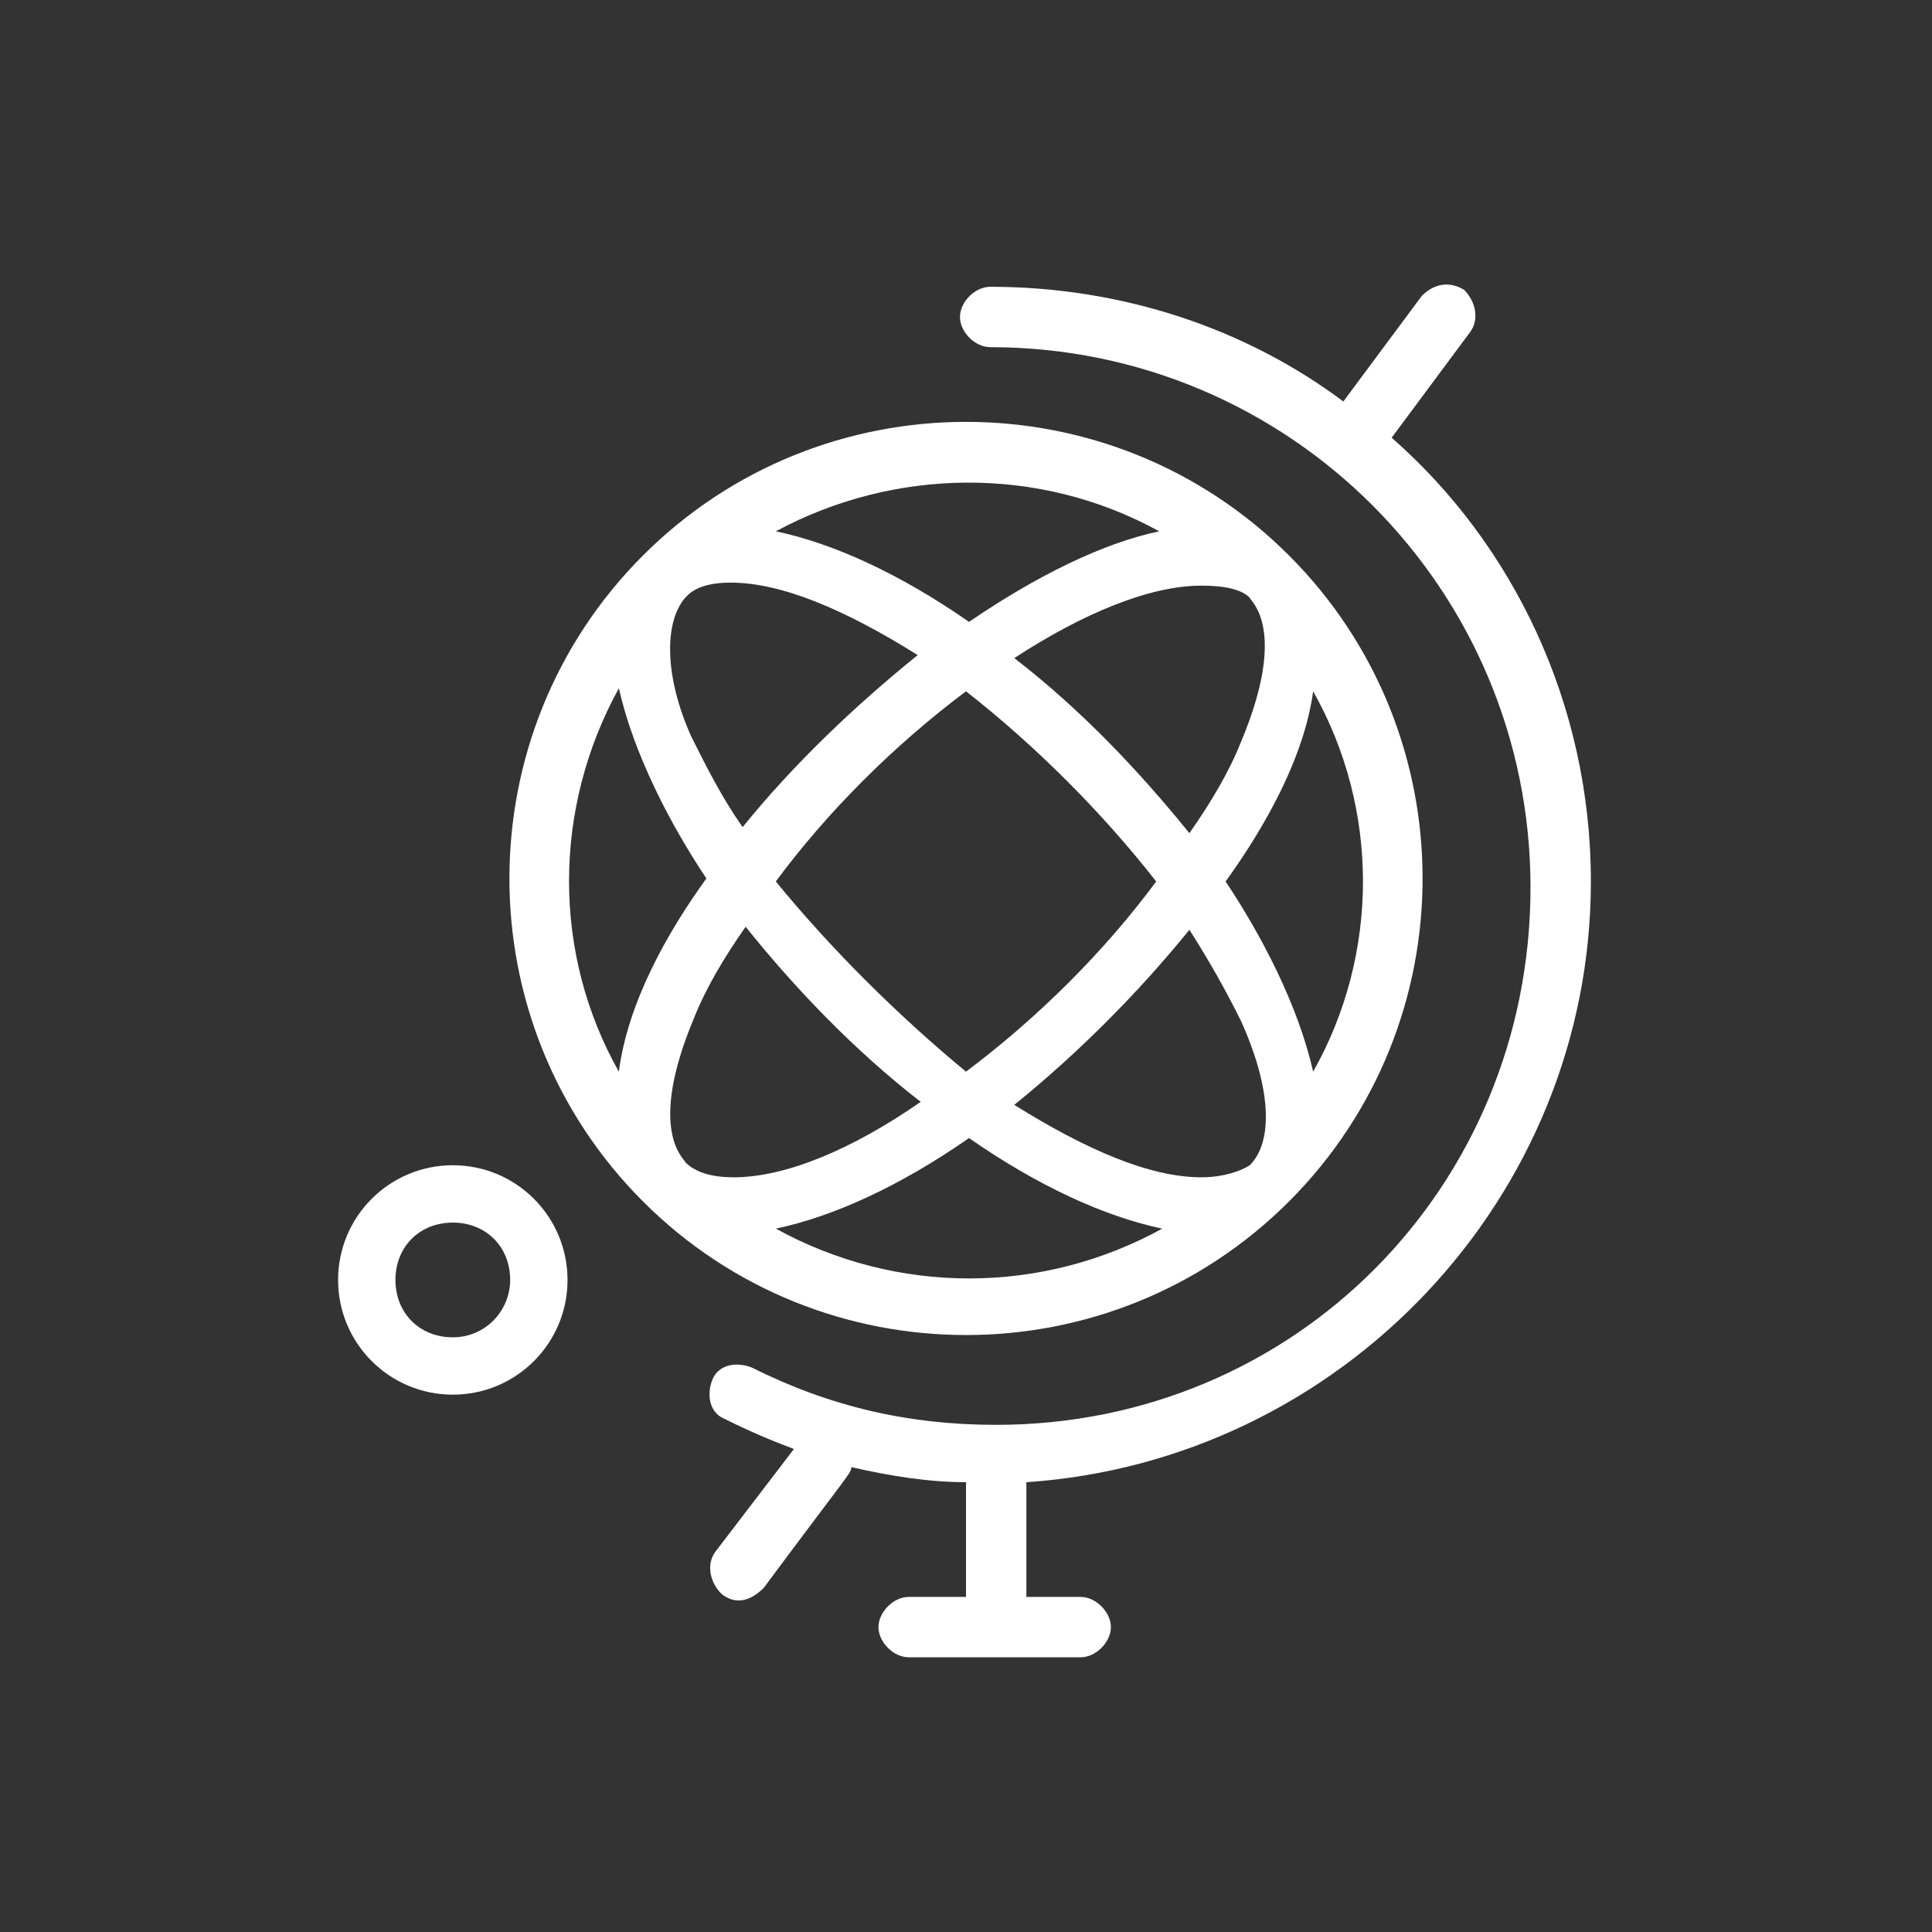
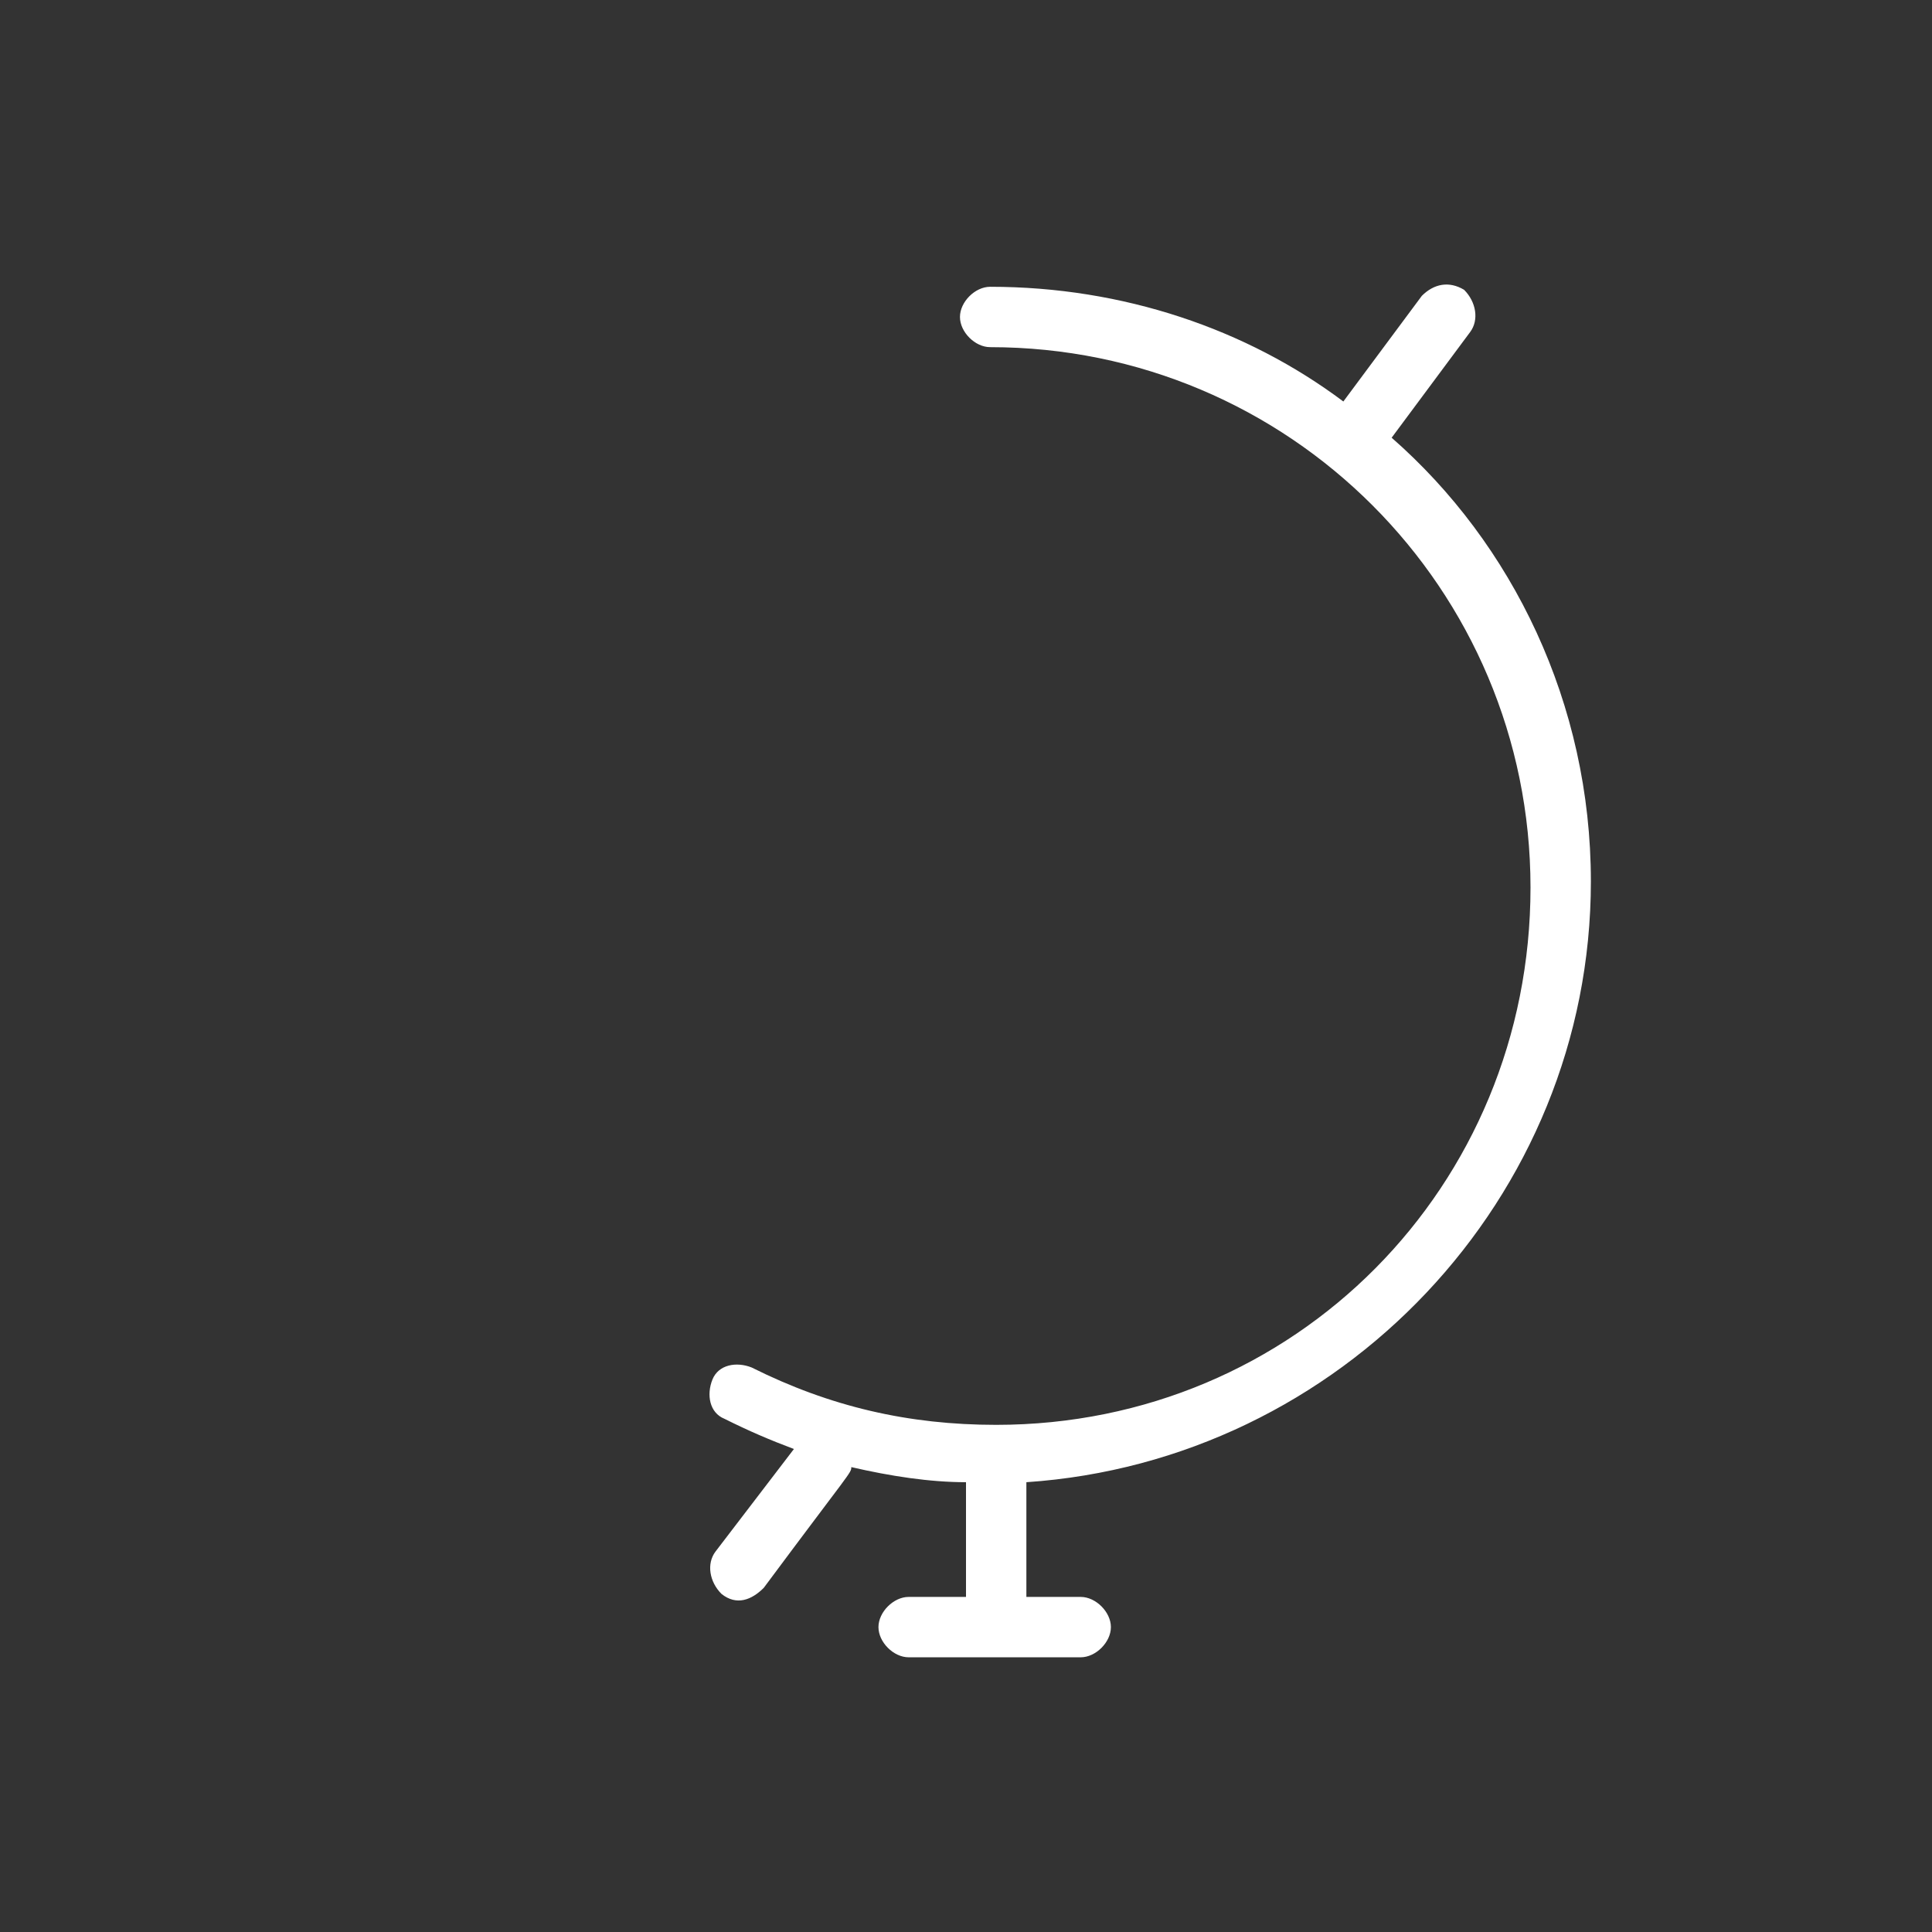
<svg xmlns="http://www.w3.org/2000/svg" version="1.1" id="Layer_1" x="0px" y="0px" viewBox="0 0 64 64" style="enable-background:new 0 0 64 64;" xml:space="preserve">
  <rect x="0" y="0" width="64" height="64" fill="#333333" stroke="none" />
  <style type="text/css">
	.st0{fill:#FFFFFF;}
</style>
  <g>
    <path class="st0" d="M52.7,29.2c0-5.9-2.6-11.2-6.6-14.7l2.6-3.5c0.3-0.4,0.2-1-0.2-1.4c-0.5-0.3-1-0.2-1.4,0.2l-2.6,3.5   c-3.2-2.4-7.3-3.8-11.7-3.8c-0.5,0-1,0.5-1,1s0.5,1,1,1c9.9,0,17.9,8,17.9,17.9c0,9.9-7.8,17.8-17.7,17.8c-2.9,0-5.5-0.6-8.1-1.9   c-0.5-0.2-1.1-0.1-1.3,0.4c-0.2,0.5-0.1,1.1,0.4,1.3c0.8,0.4,1.5,0.7,2.3,1l-2.6,3.4c-0.3,0.4-0.2,1,0.2,1.4c0.5,0.4,1,0.2,1.4-0.2   c2.9-3.9,2.9-3.8,2.9-4c1.3,0.3,2.6,0.5,3.8,0.5v3.8h-1.9c-0.5,0-1,0.5-1,1c0,0.5,0.5,1,1,1h5.7c0.5,0,1-0.5,1-1c0-0.5-0.5-1-1-1   H34v-3.8C44.4,48.4,52.7,39.7,52.7,29.2" />
-     <path class="st0" d="M42.7,39.8c5.9-5.9,5.9-15.5,0-21.4c-5.9-5.9-15.5-5.9-21.4,0c-5.9,5.9-5.9,15.5,0,21.4   C27.2,45.7,36.8,45.7,42.7,39.8 M39.8,39c-1.7,0-3.8-0.9-6.2-2.4c2.1-1.7,4.1-3.7,5.8-5.8c0.7,1.1,1.2,2,1.7,3c1,2.2,1.1,4,0.3,4.8   C41.1,38.8,40.5,39,39.8,39 M22.7,38.5L22.7,38.5c0-0.1-1.3-1,0.3-4.8c0.4-1,1-2,1.7-3c1.6,2,3.6,4.1,5.8,5.8   C28.2,38.1,26,39,24.3,39C23.5,39,23,38.8,22.7,38.5 M25.7,29.2c1.7-2.3,3.9-4.5,6.3-6.3c2.3,1.8,4.5,4,6.3,6.3   c-1.7,2.3-3.9,4.5-6.3,6.3C29.7,33.6,27.5,31.4,25.7,29.2 M22.7,19.8L22.7,19.8c0.1-0.1,0.4-0.5,1.5-0.5c1.7,0,3.8,0.9,6.2,2.4   c-2.1,1.7-4.1,3.6-5.8,5.7c-0.7-1-1.2-2-1.7-3C22,22.4,22,20.6,22.7,19.8 M41.4,19.8L41.4,19.8c0,0.1,1.3,1-0.3,4.8   c-0.4,1-1,2-1.7,3c-1.7-2.1-3.6-4.1-5.8-5.8c2.3-1.5,4.5-2.4,6.2-2.4C40.5,19.4,41.1,19.5,41.4,19.8 M43.5,35.5   c-0.5-2.2-1.7-4.5-2.9-6.3c1.3-1.8,2.6-4.1,2.9-6.3C45.7,26.8,45.7,31.6,43.5,35.5 M38.4,17.6c-1.9,0.4-4.1,1.5-6.3,3   c-2.3-1.6-4.5-2.6-6.4-3C29.6,15.5,34.4,15.4,38.4,17.6 M20.5,22.8c0.5,2.2,1.7,4.5,2.9,6.3c-1.3,1.8-2.6,4.1-2.9,6.4   C18.3,31.6,18.3,26.8,20.5,22.8 M25.7,40.7c1.9-0.4,4.1-1.4,6.4-3c2.3,1.6,4.5,2.6,6.4,3C34.5,42.9,29.7,42.9,25.7,40.7" />
-     <path class="st0" d="M15,38.6c-2.1,0-3.8,1.7-3.8,3.8c0,2.1,1.7,3.8,3.8,3.8c2.1,0,3.8-1.7,3.8-3.8C18.8,40.3,17.1,38.6,15,38.6    M15,44.3c-1.1,0-1.9-0.8-1.9-1.9c0-1.1,0.8-1.9,1.9-1.9c1.1,0,1.9,0.8,1.9,1.9C16.9,43.4,16.1,44.3,15,44.3" />
  </g>
</svg>